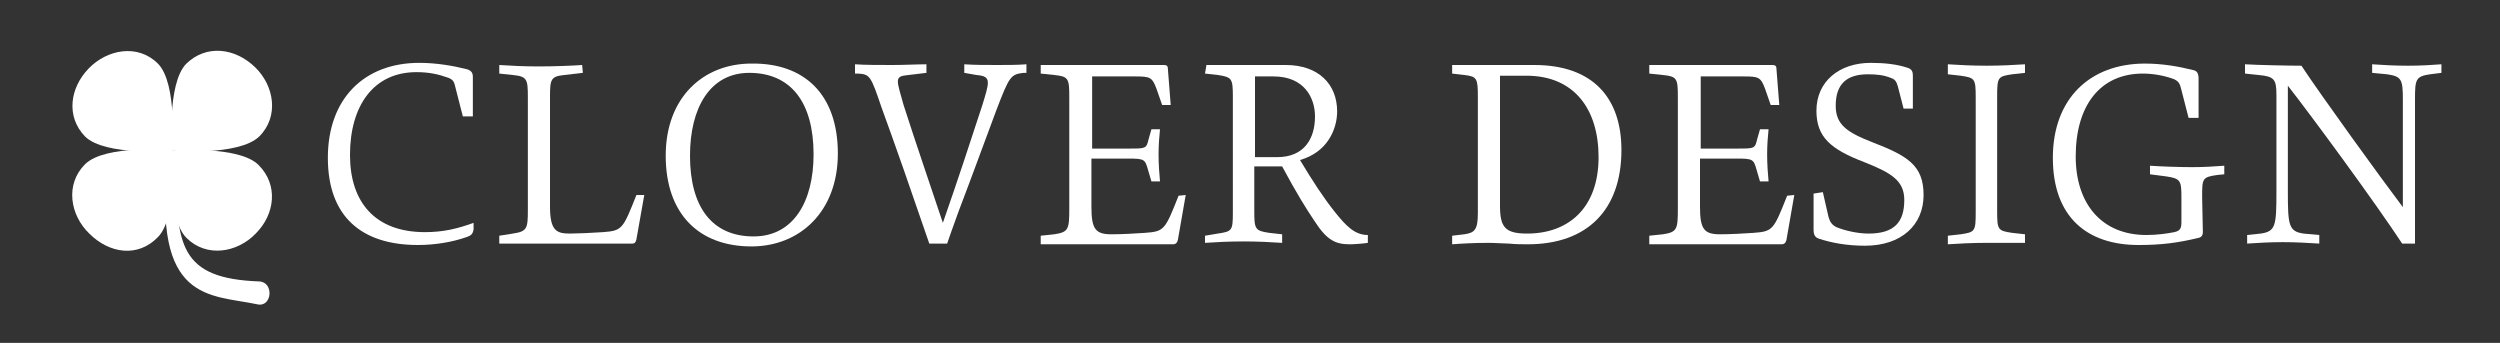
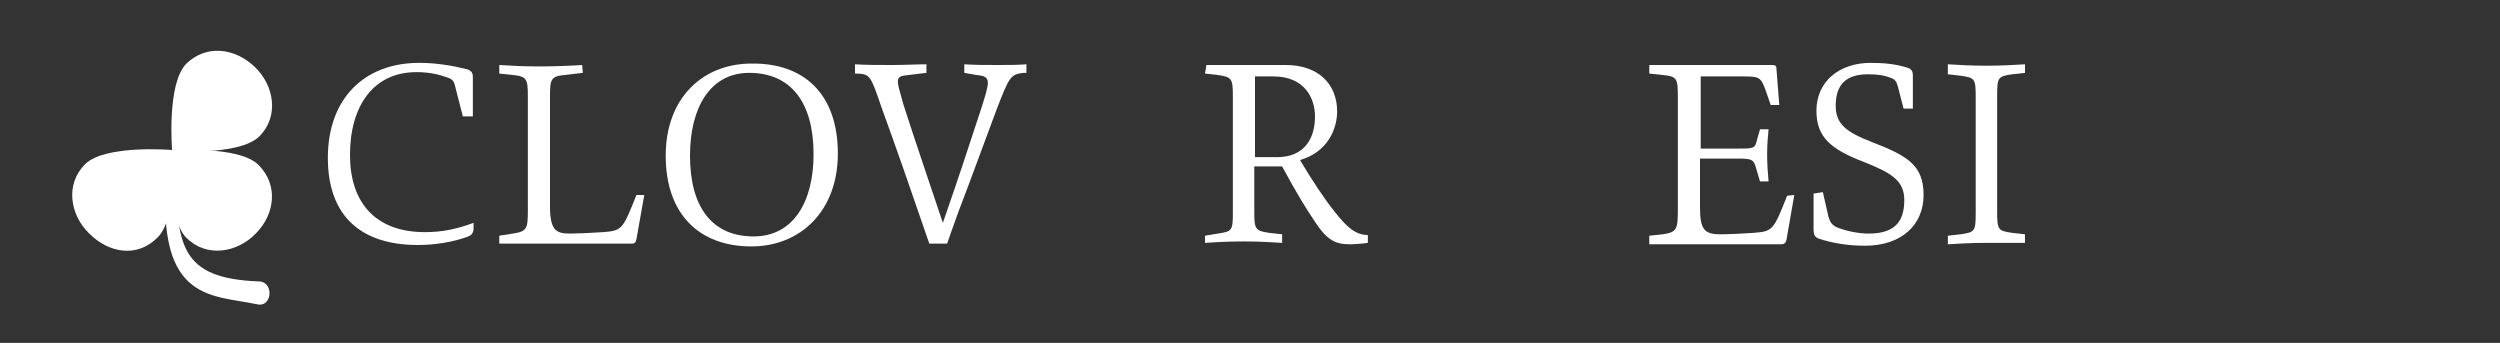
<svg xmlns="http://www.w3.org/2000/svg" version="1.1" id="_レイヤー_1" x="0px" y="0px" viewBox="0 0 350 48" style="enable-background:new 0 0 350 48;" xml:space="preserve">
  <rect x="0" y="0" width="350" height="48" fill="#333333" stroke="none" />
  <style type="text/css">
	.st0{fill:#FFFFFF;}
</style>
  <g>
    <path class="st0" d="M66.3,32.1c-0.1,0.7-0.4,0.9-1,1.1c-2,0.7-4.4,1.1-6.8,1.1c-7.8,0-12.6-3.9-12.6-12.2S51,8.8,58.7,8.8   c2.4,0,4.7,0.4,6.7,0.9c0.6,0.2,0.8,0.5,0.8,1.1v5.5h-1.4l-1-3.9c-0.2-0.9-0.3-1.2-1-1.5c-1.4-0.5-2.7-0.8-4.5-0.8   c-6,0-9.3,4.7-9.3,11.6c0,6.6,3.5,10.8,10.5,10.8c2.6,0,4.6-0.5,6.8-1.3V32.1L66.3,32.1z" />
    <path class="st0" d="M81.6,10.2L79,10.5c-1.9,0.2-2,0.6-2,3.1v15.3c0,3.4,0.9,3.8,2.8,3.8c0.9,0,3.3-0.1,4.6-0.2   c2.7-0.2,2.8-0.4,4.7-5.2h1.1l-1.1,6.2c-0.1,0.4-0.2,0.6-0.6,0.6H69.9V33l1.9-0.3c2-0.3,2.1-0.7,2.1-3.3V13.6   c0-2.5-0.1-2.9-2.1-3.1l-1.9-0.2V9.1c1.5,0.1,3.4,0.2,5.5,0.2s4.8-0.1,6.1-0.2L81.6,10.2L81.6,10.2L81.6,10.2z" />
    <path class="st0" d="M117.3,21.5c0,8.1-5.3,13-12.1,13c-7.3,0-12-4.5-12-12.7s5.3-12.9,12-12.9C112.6,8.8,117.3,13.2,117.3,21.5   L117.3,21.5z M113.9,21.6c0-7.3-3.2-11.4-9-11.4c-5.5,0-8.3,4.9-8.3,11.6c0,7.2,3.1,11.3,8.9,11.3   C111.1,33.1,113.9,28.2,113.9,21.6L113.9,21.6z" />
    <path class="st0" d="M135,10.2V9c1.5,0.1,2.9,0.1,4.7,0.1c1.3,0,2.7,0,4-0.1v1.2h-0.4c-1.8,0.2-2,0.5-3.8,5.2   c-1.8,4.8-3.5,9.5-5.3,14.2c-1,2.8-1.2,3.3-1.6,4.5h-2.5c-2.5-7.3-4.8-13.9-6.7-19.1c-1.5-4.4-1.6-4.6-3.3-4.7h-0.4V9   c1.3,0.1,3.6,0.1,5.2,0.1c1.8,0,3.5-0.1,4.8-0.1v1.2l-2.5,0.3c-1,0.1-1.5,0.2-1.5,0.9c0,0.6,0.3,1.5,0.8,3.3   c1.7,5.3,3.7,11.1,5.5,16.5c2.1-6,3.8-11.2,5.5-16.4c0.5-1.6,0.8-2.6,0.8-3.2c0-0.8-0.5-1-1.6-1.1L135,10.2L135,10.2z" />
-     <path class="st0" d="M166,27.3l-1.1,6.3c-0.1,0.4-0.3,0.6-0.7,0.6h-18.5V33l1.9-0.2c2-0.3,2.1-0.7,2.1-3.6V13.6   c0-2.6-0.1-2.9-2.1-3.1l-1.9-0.2V9.1h17.2c0.4,0,0.6,0.1,0.6,0.5l0.4,5.1h-1.2l-0.8-2.3c-0.6-1.6-0.9-1.7-3-1.7h-6v10.1h5.2   c2.3,0,2.4,0,2.7-1.3l0.4-1.4h1.2c-0.1,1-0.2,2.2-0.2,3.5s0.1,2.8,0.2,3.8h-1.2l-0.5-1.7c-0.4-1.4-0.5-1.5-2.8-1.5h-5.1V29   c0,3.1,0.6,3.8,2.8,3.8c1.3,0,3.4-0.1,4.7-0.2c2.7-0.2,2.8-0.4,4.7-5.2L166,27.3L166,27.3z" />
    <path class="st0" d="M168.9,9.1H180c4.6,0,7.2,2.7,7.2,6.5c0,2.4-1.3,5.7-5.2,6.8c1.8,3,3.3,5.3,4.9,7.3c1.6,2,2.8,3.2,4.6,3.2V34   c-0.6,0.1-1.9,0.2-2.5,0.2c-2,0-3.2-0.5-5-3.3c-1.2-1.8-2.4-3.7-4.5-7.6h-3.9v6.2c0,2.6,0.1,2.8,2.1,3.1l1.8,0.2V34   c-1.4-0.1-3.5-0.2-5.4-0.2c-2,0-4,0.1-5.4,0.2v-1l1.8-0.3c2-0.3,2.1-0.4,2.1-3V13.6c0-2.6-0.1-2.8-2.1-3.1l-1.8-0.2L168.9,9.1   L168.9,9.1z M175.7,22h3.1c3.8,0,5.3-2.6,5.3-5.7c0-2.6-1.5-5.6-5.8-5.6h-2.6V22L175.7,22L175.7,22z" />
-     <path class="st0" d="M203.3,9.1h11.5C223,9.1,227,13.7,227,21c0,8.4-4.8,13.2-13.1,13.2c-0.8,0-1.7,0-2.7-0.1   c-0.7,0-1.8-0.1-2.8-0.1c-2,0-3.8,0.1-5.1,0.2V33l1.7-0.2c1.5-0.2,1.9-0.7,1.9-3V13.6c0-2.6-0.1-2.9-1.9-3.1l-1.7-0.2   C203.3,10.2,203.3,9,203.3,9.1z M210,10.6v18.2c0,3,0.7,3.9,3.8,3.9c5.8,0,10-3.6,10-10.7c0-6.7-3.4-11.4-10.1-11.4H210L210,10.6z" />
    <path class="st0" d="M251.2,27.3l-1.1,6.3c-0.1,0.4-0.3,0.6-0.7,0.6h-18.5V33l1.9-0.2c2-0.3,2.1-0.7,2.1-3.6V13.6   c0-2.6-0.1-2.9-2.1-3.1l-1.9-0.2V9.1h17.2c0.4,0,0.6,0.1,0.6,0.5l0.4,5.1h-1.2l-0.8-2.3c-0.6-1.6-0.9-1.7-3-1.7h-6v10.1h5.2   c2.3,0,2.4,0,2.7-1.3l0.4-1.4h1.2c-0.1,1-0.2,2.2-0.2,3.5s0.1,2.8,0.2,3.8h-1.2l-0.5-1.7c-0.4-1.4-0.5-1.5-2.8-1.5H238V29   c0,3.1,0.6,3.8,2.8,3.8c1.3,0,3.4-0.1,4.7-0.2c2.7-0.2,2.8-0.4,4.7-5.2L251.2,27.3L251.2,27.3z" />
    <path class="st0" d="M255.2,26.9l0.8,3.5c0.2,0.7,0.5,1.1,1.1,1.4c1.2,0.5,3,0.9,4.5,0.9c3.6,0,5-1.6,5-4.7c0-2.7-1.8-3.8-5.6-5.3   c-4.7-1.8-6.7-3.5-6.7-7.2c0-4.1,3.2-6.7,7.6-6.7c2,0,3.7,0.2,5.2,0.7c0.6,0.2,0.7,0.6,0.7,1.1v4.6h-1.3l-0.8-3.1   c-0.2-0.7-0.4-1-1-1.2c-1-0.4-2-0.5-3.2-0.5c-3,0-4.5,1.4-4.5,4.4c0,2.6,1.5,3.7,5.1,5.1c4.9,1.9,7.2,3.2,7.2,7.4s-3.1,7.1-8.2,7.1   c-2.5,0-4.7-0.4-6.5-1c-0.5-0.2-0.7-0.5-0.7-1.3v-5L255.2,26.9L255.2,26.9z" />
    <path class="st0" d="M283.5,10.2l-1.8,0.2c-2,0.3-2.1,0.4-2.1,3.1v16c0,2.7,0.1,2.8,2.1,3.1l1.8,0.2V34c-1.5,0-3.5,0-5.4,0   s-4,0.1-5.4,0.2V33l1.8-0.2c2-0.3,2.1-0.4,2.1-3.1v-16c0-2.7-0.1-2.8-2.1-3.1l-1.8-0.2V9c1.4,0.1,3.5,0.2,5.4,0.2s4-0.1,5.4-0.2   V10.2L283.5,10.2z" />
-     <path class="st0" d="M308.4,32.5c0,0.3-0.1,0.7-0.6,0.8c-2.9,0.7-5.2,1-8.4,1c-7.2,0-12-3.9-12-12.2s5.2-13.2,12.9-13.2   c2.4,0,4.7,0.4,6.7,0.9c0.6,0.1,0.8,0.5,0.8,1.2v5.5h-1.4l-1-3.9c-0.2-0.9-0.4-1.2-1-1.5c-1.3-0.5-2.9-0.8-4.4-0.8   c-6,0-9.4,4.5-9.4,11.6c0,6.6,3.6,11,9.9,11c1.5,0,2.9-0.2,3.9-0.4c0.9-0.2,1-0.6,1-1.5v-3.3c0-2.4-0.1-2.7-2.1-3l-2.3-0.3v-1.2   c1.3,0.1,4,0.2,5.9,0.2c1.8,0,3.1-0.1,4.5-0.2v1.2l-1,0.1c-2.1,0.3-2.1,0.5-2.1,3.1L308.4,32.5L308.4,32.5L308.4,32.5z" />
-     <path class="st0" d="M332.1,10.2V9c1.4,0.1,3.2,0.2,5,0.2c1.9,0,3.3-0.1,4.7-0.2v1.2l-1.6,0.2c-2,0.3-2.1,0.7-2.1,3.5v20.2h-1.8   c-3.6-5.5-12.7-17.9-16-22.1v14.8c0,4.7,0.1,5.6,2.2,5.9l2.2,0.2v1.2c-1.7-0.1-3.3-0.2-5.1-0.2c-1.9,0-3.4,0.1-5,0.2v-1.2l1.9-0.2   c2.1-0.3,2.2-1.1,2.2-5.9V13.3c0-2.2-0.3-2.6-2.5-2.8l-1.9-0.2V9c1.6,0.1,6.1,0.2,7.9,0.2c2.7,4.1,11.1,15.7,14.2,19.8V13.9   c0-2.8-0.2-3.2-2.2-3.5L332.1,10.2L332.1,10.2z" />
  </g>
  <g>
    <path class="st0" d="M36.3,39.4c-11.1-0.4-11.7-5-11.6-16.3c0-1.5-0.6-3.5-1.2-0.6C21.3,42.4,29.4,41.2,36,42.6   C38.1,43.1,38.4,39.5,36.3,39.4z" />
-     <path class="st0" d="M11.9,19.1c2.8,2.8,12.2,2,12.2,2s0.8-9.4-2-12.2s-7.1-2-9.7,0.7S9.2,16.3,11.9,19.1z" />
    <path class="st0" d="M26.1,8.9c-2.8,2.8-2,12.2-2,12.2s9.3,0.8,12.2-2c2.8-2.8,2.1-7.1-0.6-9.7C32.9,6.7,28.9,6.2,26.1,8.9   L26.1,8.9z" />
    <path class="st0" d="M36.2,23.1c-2.8-2.8-12.1-2-12.1-2s-0.8,9.4,2,12.2s7.1,2.1,9.7-0.6C38.5,30,39,25.9,36.2,23.1L36.2,23.1z" />
    <path class="st0" d="M22.1,33.2c2.8-2.8,2-12.2,2-12.2s-9.4-0.8-12.2,2s-2.1,7.1,0.6,9.7C15.3,35.5,19.3,36.1,22.1,33.2z" />
  </g>
</svg>